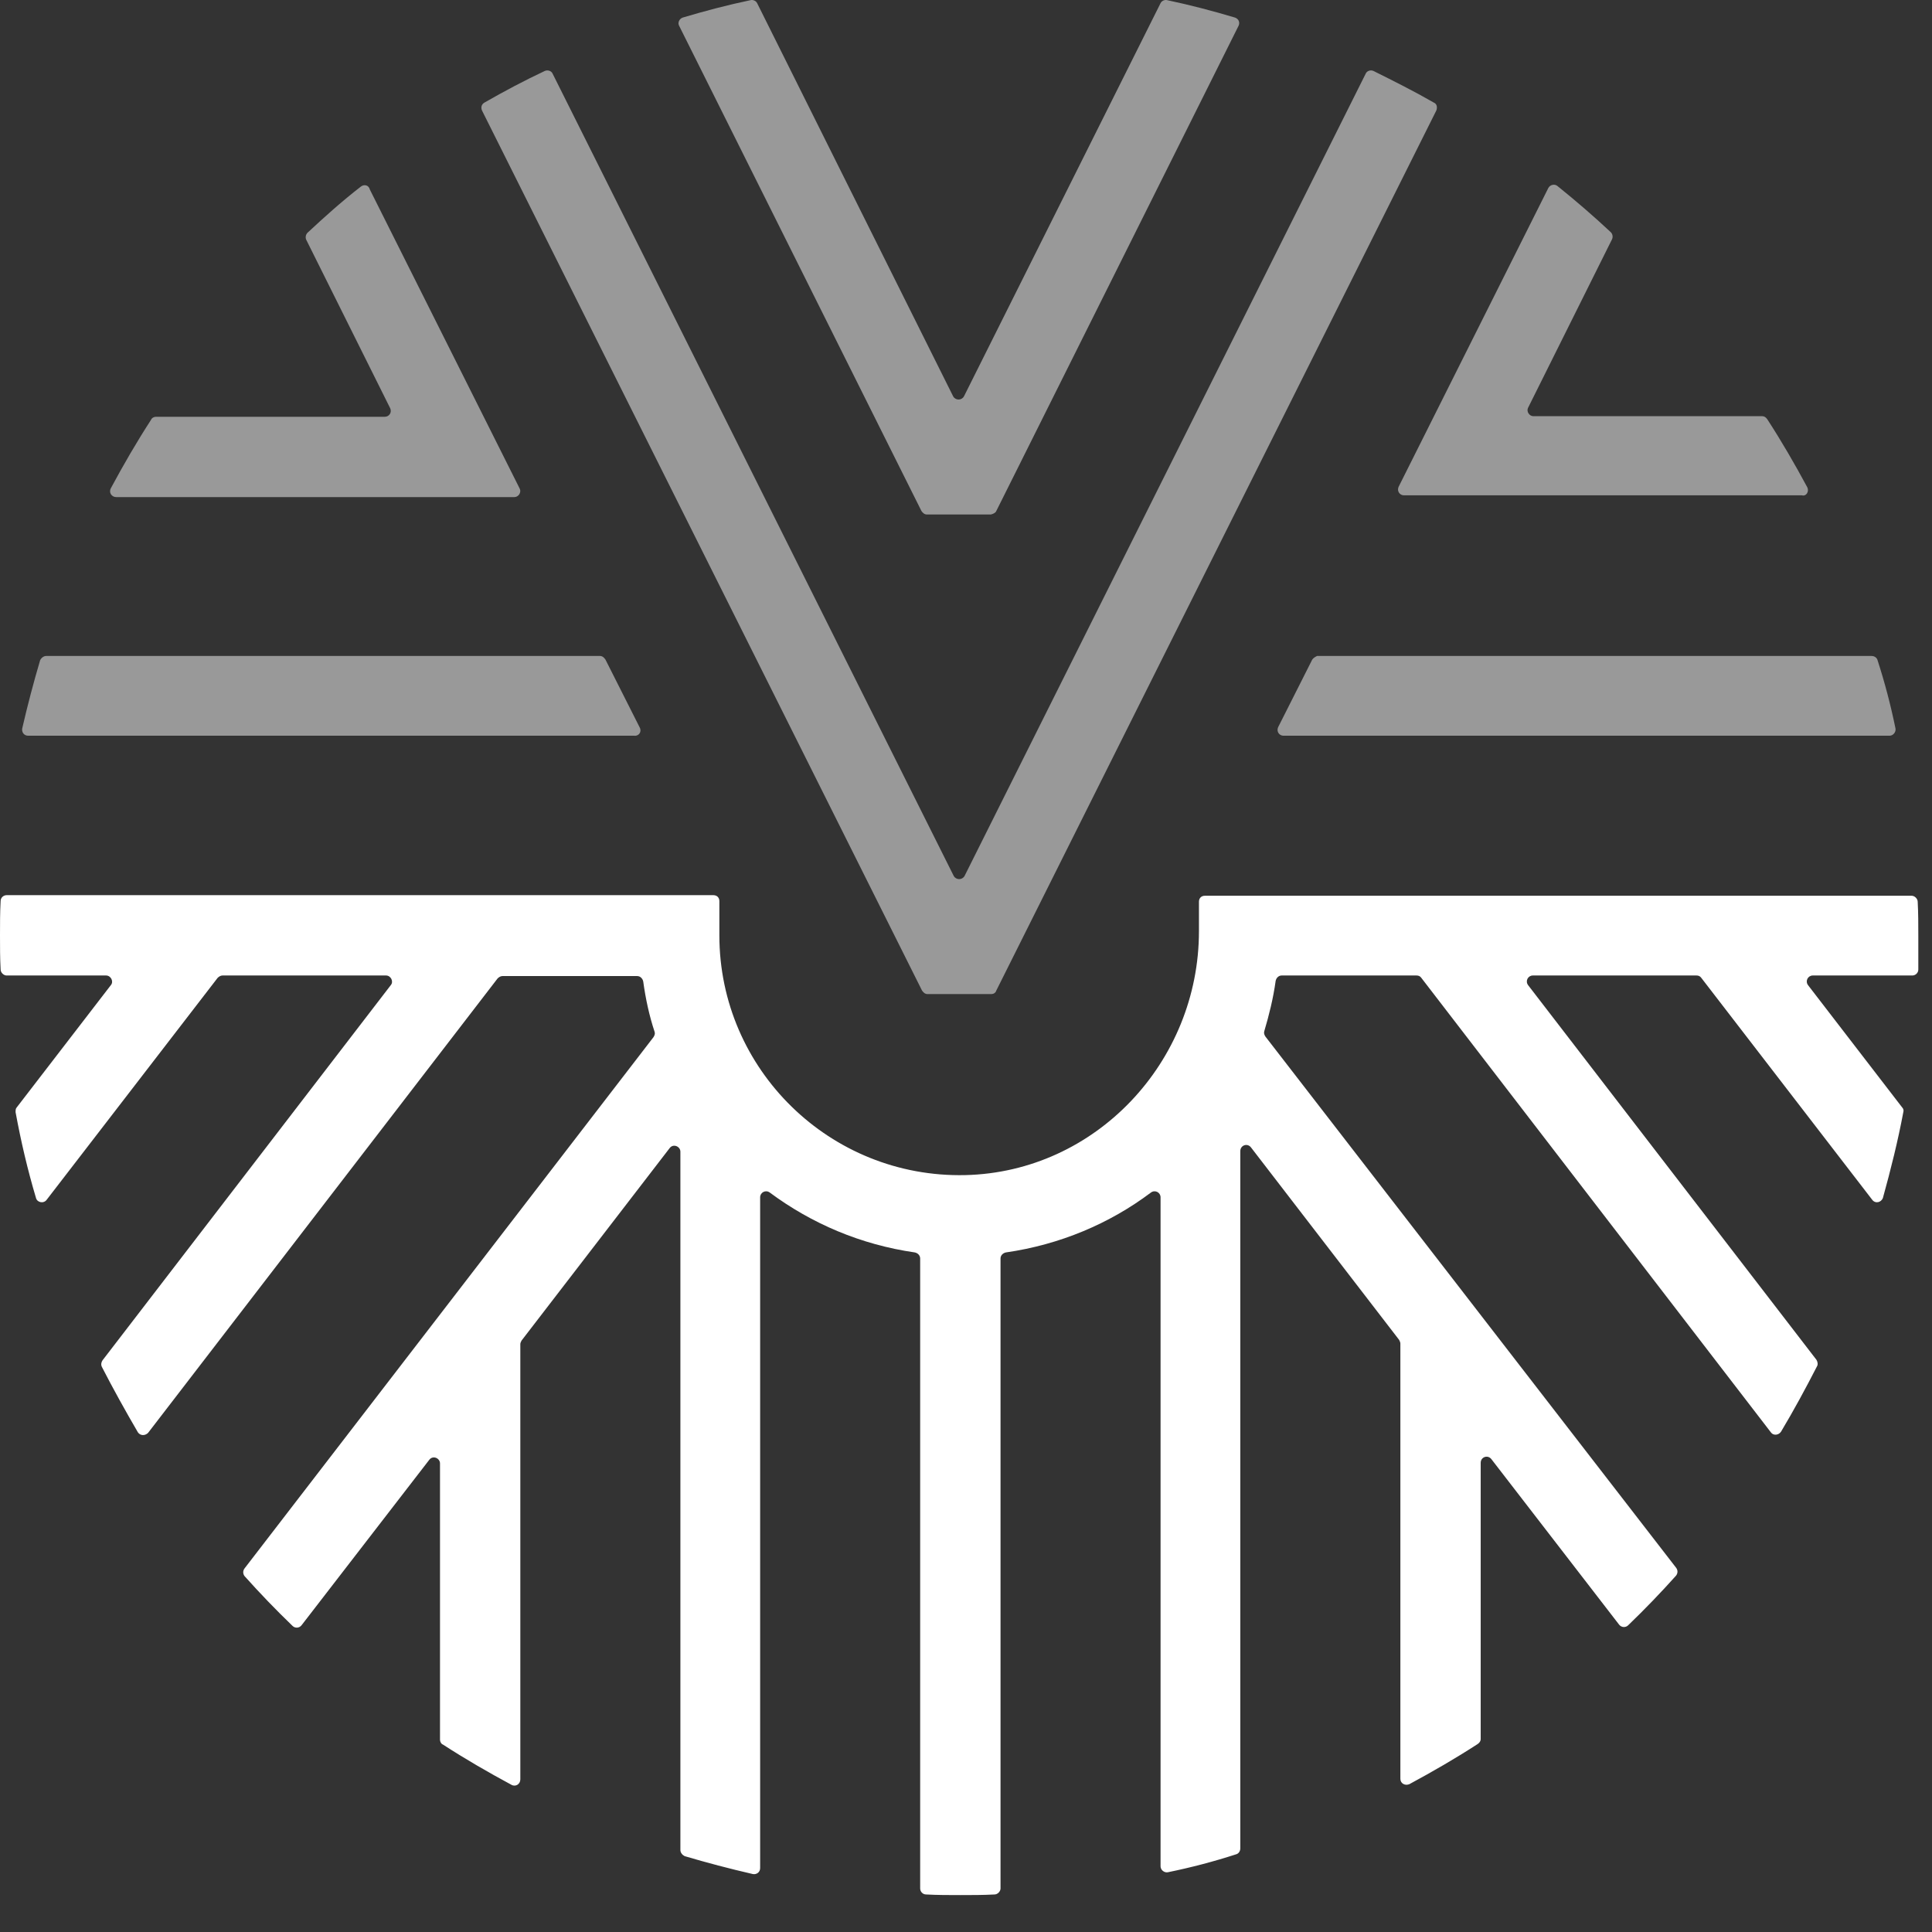
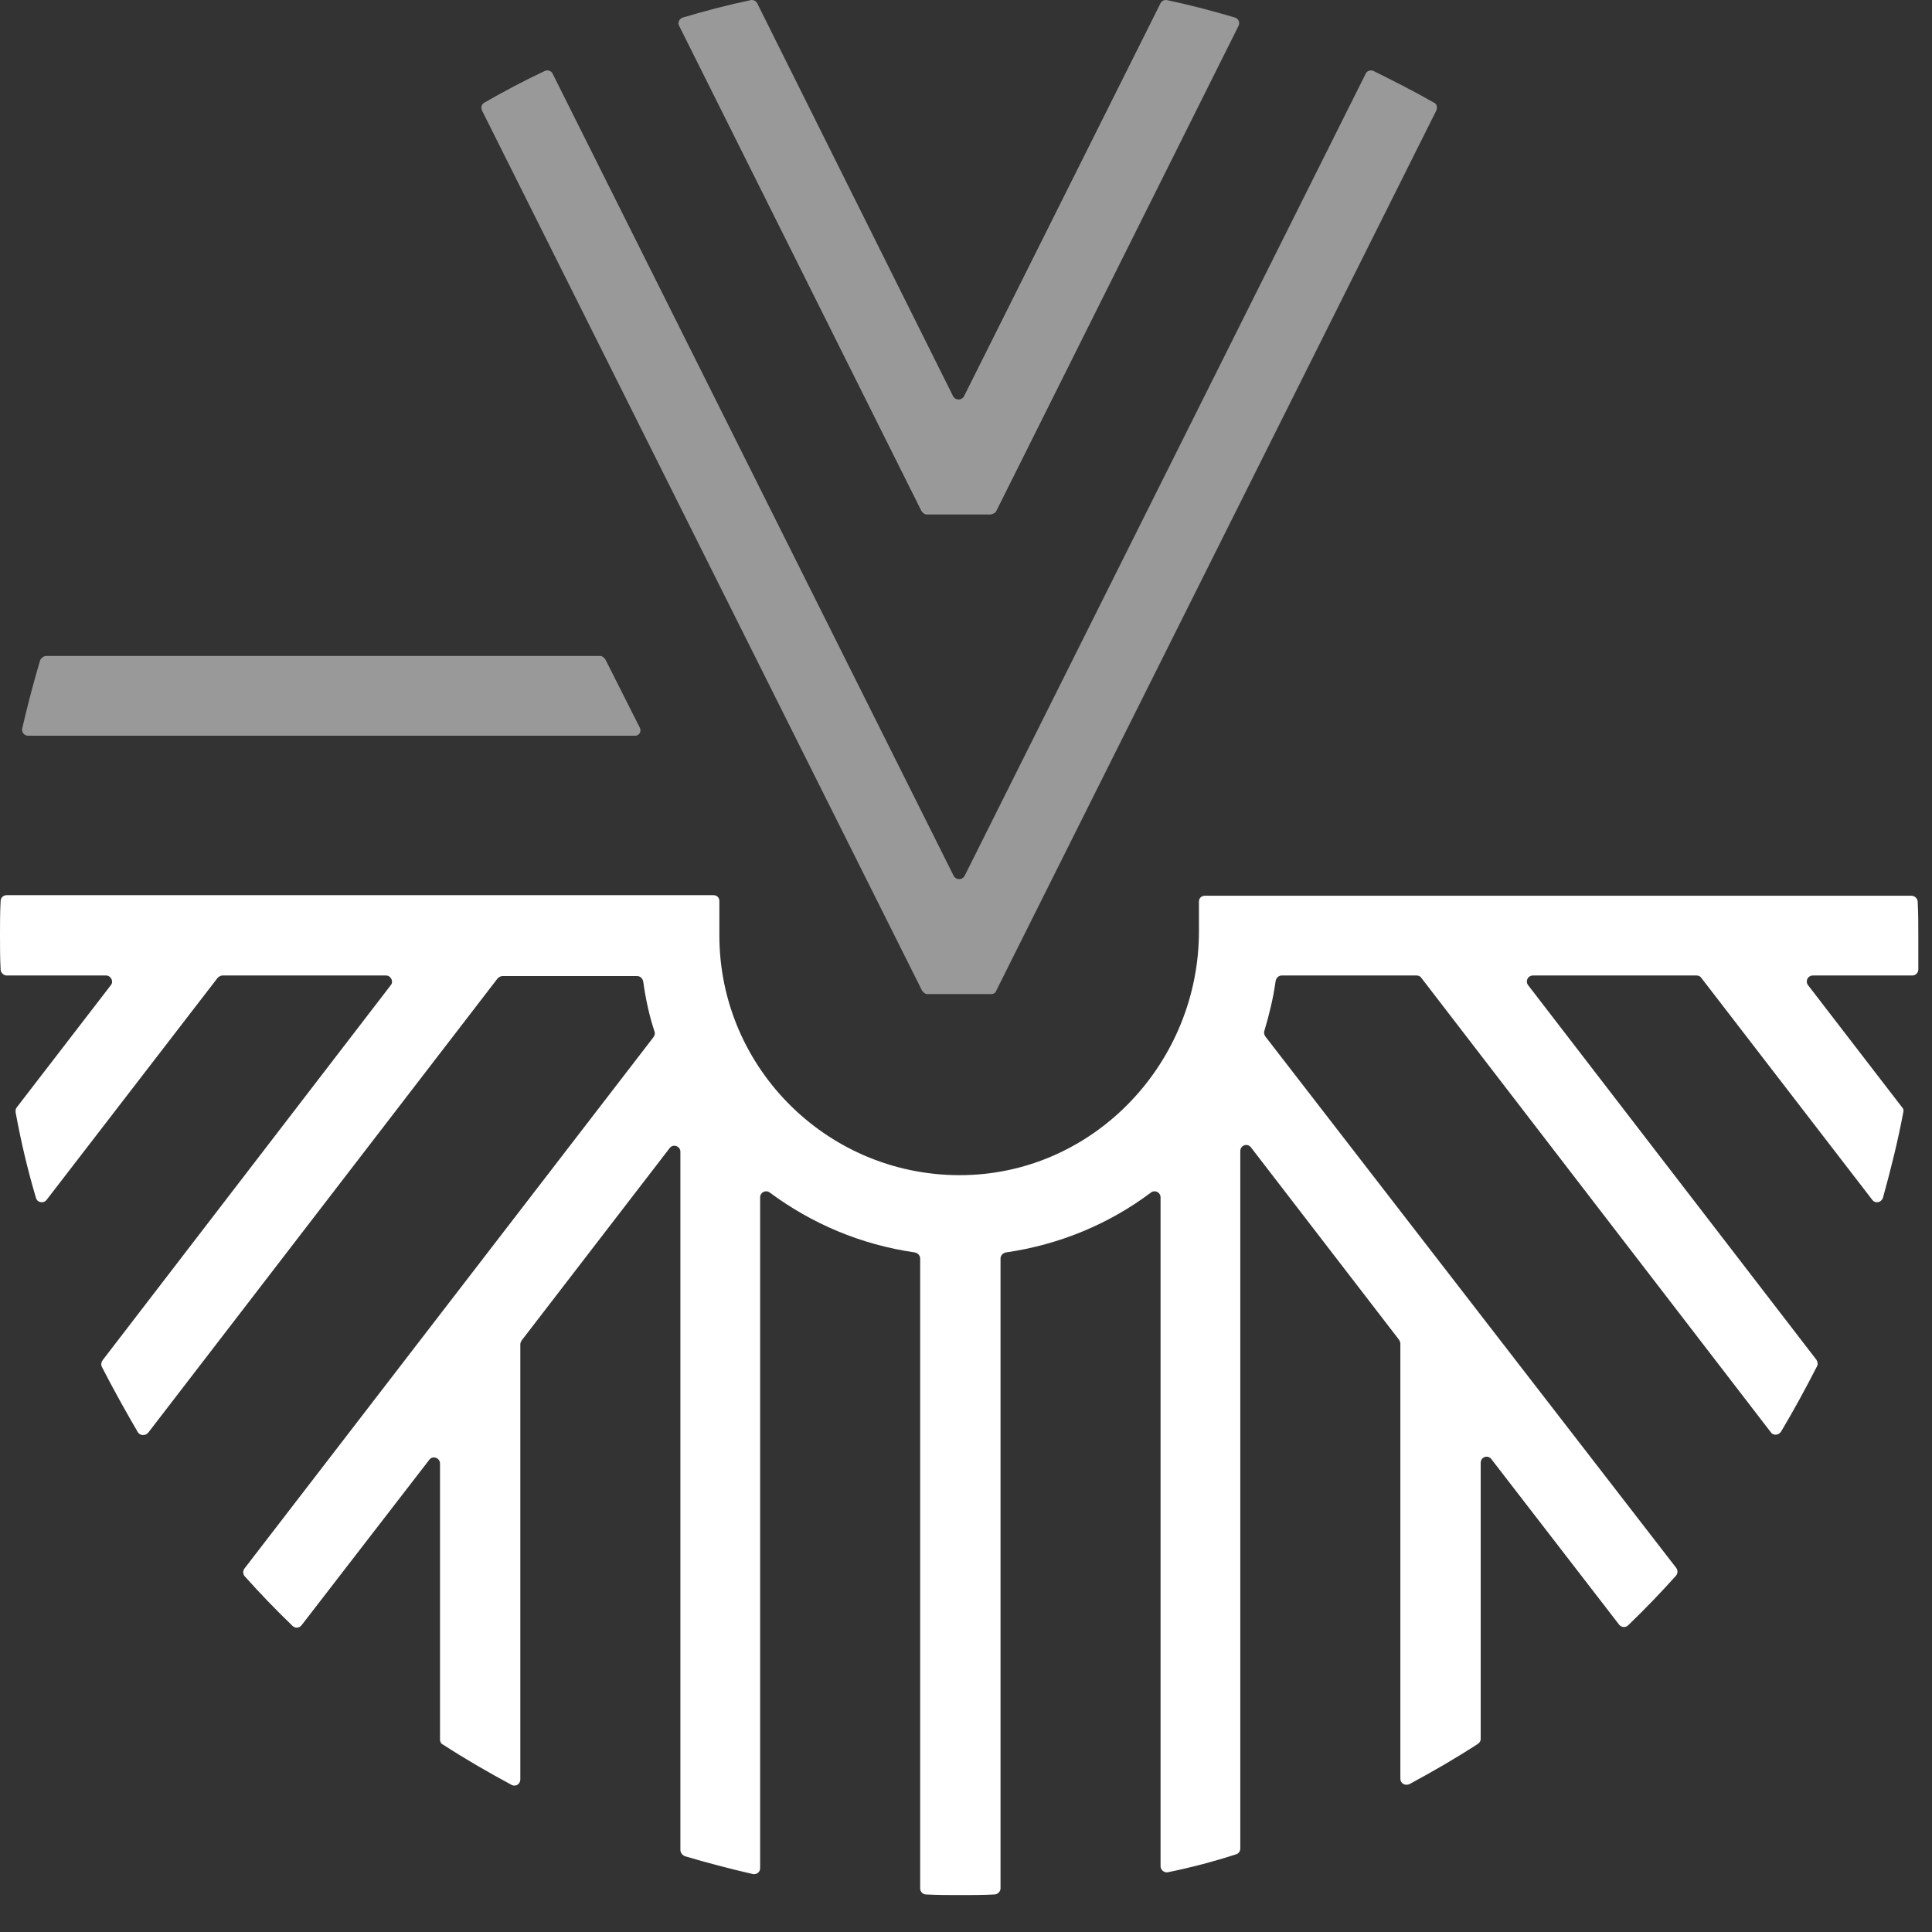
<svg xmlns="http://www.w3.org/2000/svg" width="47" height="47" viewBox="0 0 47 47" fill="none">
  <rect x="0" y="0" width="47" height="47" fill="#333333" stroke="none" />
  <path d="M46.667 22.768C46.667 22.491 46.667 22.214 46.652 21.937C46.652 21.864 46.579 21.791 46.506 21.791H29.312C29.225 21.791 29.167 21.849 29.167 21.937V22.652C29.167 25.831 26.658 28.514 23.479 28.587C20.198 28.66 17.5 26.02 17.5 22.754V21.922C17.5 21.835 17.442 21.777 17.354 21.777H0.16C0.087 21.777 0.015 21.835 0.015 21.922C-2.22741e-07 22.2 0 22.477 0 22.754C0 23.031 -2.22741e-07 23.308 0.015 23.585C0.015 23.658 0.087 23.731 0.16 23.731H2.581C2.698 23.731 2.771 23.877 2.698 23.964L0.408 26.939C0.379 26.968 0.379 27.012 0.379 27.056C0.51 27.77 0.671 28.456 0.875 29.141C0.904 29.258 1.065 29.287 1.137 29.185L5.294 23.789C5.323 23.76 5.367 23.731 5.41 23.731H9.392C9.508 23.731 9.581 23.877 9.508 23.964L2.494 33.093C2.465 33.137 2.45 33.195 2.479 33.254C2.756 33.793 3.048 34.318 3.354 34.843C3.413 34.931 3.529 34.931 3.602 34.858L12.104 23.804C12.133 23.774 12.177 23.745 12.221 23.745H15.502C15.575 23.745 15.633 23.804 15.648 23.877C15.706 24.299 15.794 24.708 15.925 25.102C15.94 25.145 15.925 25.189 15.896 25.233L5.95 38.154C5.906 38.212 5.906 38.285 5.95 38.343C6.329 38.766 6.708 39.16 7.117 39.554C7.175 39.612 7.277 39.612 7.335 39.539L10.442 35.514C10.529 35.397 10.704 35.47 10.704 35.602V42.325C10.704 42.368 10.733 42.427 10.777 42.441C11.317 42.791 11.871 43.112 12.44 43.418C12.542 43.477 12.658 43.404 12.658 43.287V32.7C12.658 32.67 12.673 32.641 12.688 32.612L16.29 27.931C16.377 27.814 16.552 27.887 16.552 28.018V45.008C16.552 45.066 16.596 45.124 16.654 45.154C17.194 45.314 17.748 45.46 18.317 45.591C18.404 45.606 18.492 45.547 18.492 45.445V29.127C18.492 29.01 18.623 28.937 18.725 29.01C19.746 29.768 20.942 30.279 22.254 30.468C22.327 30.483 22.385 30.541 22.385 30.614V45.941C22.385 46.014 22.444 46.087 22.531 46.087C22.808 46.102 23.085 46.102 23.363 46.102C23.64 46.102 23.917 46.102 24.194 46.087C24.267 46.087 24.34 46.014 24.34 45.941V30.614C24.34 30.541 24.398 30.483 24.471 30.468C25.783 30.279 26.994 29.768 28 29.01C28.102 28.937 28.233 29.01 28.233 29.127V45.402C28.233 45.489 28.321 45.562 28.408 45.547C28.977 45.431 29.531 45.285 30.071 45.11C30.129 45.095 30.173 45.037 30.173 44.964V28.004C30.173 27.858 30.348 27.799 30.435 27.916L34.038 32.597C34.052 32.627 34.067 32.656 34.067 32.685V43.272C34.067 43.389 34.183 43.447 34.285 43.404C34.854 43.097 35.408 42.777 35.948 42.427C35.992 42.397 36.021 42.354 36.021 42.31V35.587C36.021 35.441 36.196 35.383 36.283 35.499L39.39 39.525C39.448 39.597 39.55 39.597 39.608 39.539C40.017 39.145 40.396 38.752 40.775 38.329C40.819 38.27 40.819 38.197 40.775 38.139L30.785 25.218C30.756 25.174 30.742 25.131 30.756 25.087C30.873 24.693 30.975 24.285 31.033 23.862C31.048 23.789 31.106 23.731 31.179 23.731H34.46C34.504 23.731 34.548 23.745 34.577 23.789L43.079 34.843C43.138 34.931 43.269 34.916 43.327 34.829C43.633 34.318 43.925 33.779 44.202 33.239C44.231 33.195 44.217 33.122 44.188 33.079L37.173 23.964C37.1 23.862 37.173 23.731 37.29 23.731H41.271C41.315 23.731 41.358 23.745 41.388 23.789L45.544 29.185C45.617 29.287 45.763 29.258 45.806 29.141C45.996 28.456 46.171 27.756 46.302 27.056C46.317 27.012 46.302 26.968 46.273 26.939L43.983 23.964C43.91 23.862 43.983 23.731 44.1 23.731H46.521C46.594 23.731 46.667 23.672 46.667 23.585C46.667 23.322 46.667 23.045 46.667 22.768Z" fill="white" />
  <path d="M24.238 24.095L34.942 2.687C34.971 2.614 34.956 2.527 34.883 2.497C34.402 2.22 33.906 1.972 33.41 1.725C33.337 1.695 33.25 1.725 33.221 1.797L23.465 21.31C23.406 21.412 23.26 21.412 23.202 21.31L13.446 1.797C13.417 1.725 13.329 1.695 13.256 1.725C12.76 1.958 12.265 2.22 11.783 2.497C11.71 2.541 11.696 2.614 11.725 2.687L22.429 24.095C22.458 24.139 22.502 24.183 22.56 24.183H24.121C24.165 24.183 24.223 24.154 24.238 24.095Z" fill="white" fill-opacity="0.5" />
  <path d="M24.238 12.429L30.129 0.631C30.173 0.543 30.129 0.456 30.042 0.427C29.502 0.266 28.948 0.12 28.394 0.004C28.335 -0.011 28.262 0.018 28.233 0.077L23.45 9.643C23.392 9.745 23.246 9.745 23.188 9.643L18.419 0.077C18.39 0.018 18.317 -0.011 18.258 0.004C17.704 0.12 17.15 0.266 16.61 0.427C16.523 0.456 16.479 0.558 16.523 0.631L22.415 12.429C22.444 12.473 22.488 12.516 22.546 12.516H24.106C24.165 12.502 24.223 12.473 24.238 12.429Z" fill="white" fill-opacity="0.5" />
  <path d="M15.56 17.693L14.729 16.046C14.7 16.002 14.656 15.958 14.598 15.958H1.123C1.065 15.958 1.006 16.002 0.977 16.06C0.817 16.6 0.671 17.154 0.54 17.723C0.525 17.81 0.583 17.898 0.685 17.898H15.429C15.546 17.912 15.619 17.796 15.56 17.693Z" fill="white" fill-opacity="0.5" />
-   <path d="M8.779 4.539C8.327 4.889 7.904 5.268 7.481 5.662C7.437 5.706 7.423 5.779 7.452 5.837L9.494 9.935C9.537 10.037 9.465 10.139 9.362 10.139H3.792C3.748 10.139 3.69 10.168 3.675 10.212C3.325 10.752 3.004 11.306 2.698 11.875C2.64 11.977 2.712 12.093 2.829 12.093H12.512C12.615 12.093 12.688 11.977 12.644 11.889L8.998 4.612C8.969 4.495 8.852 4.481 8.779 4.539Z" fill="white" fill-opacity="0.5" />
-   <path d="M31.923 16.046L31.092 17.693C31.048 17.796 31.121 17.898 31.223 17.898H45.967C46.054 17.898 46.127 17.81 46.112 17.723C45.996 17.154 45.85 16.6 45.675 16.06C45.66 16.002 45.602 15.958 45.529 15.958H32.04C32.01 15.973 31.952 16.002 31.923 16.046Z" fill="white" fill-opacity="0.5" />
-   <path d="M43.969 11.86C43.663 11.291 43.342 10.737 42.992 10.198C42.962 10.154 42.919 10.125 42.875 10.125H37.304C37.202 10.125 37.129 10.008 37.173 9.921L39.215 5.823C39.244 5.764 39.229 5.691 39.185 5.648C38.763 5.254 38.34 4.889 37.888 4.525C37.815 4.466 37.712 4.496 37.669 4.568L34.023 11.845C33.979 11.948 34.052 12.05 34.154 12.05H43.837C43.94 12.079 44.013 11.962 43.969 11.86Z" fill="white" fill-opacity="0.5" />
</svg>